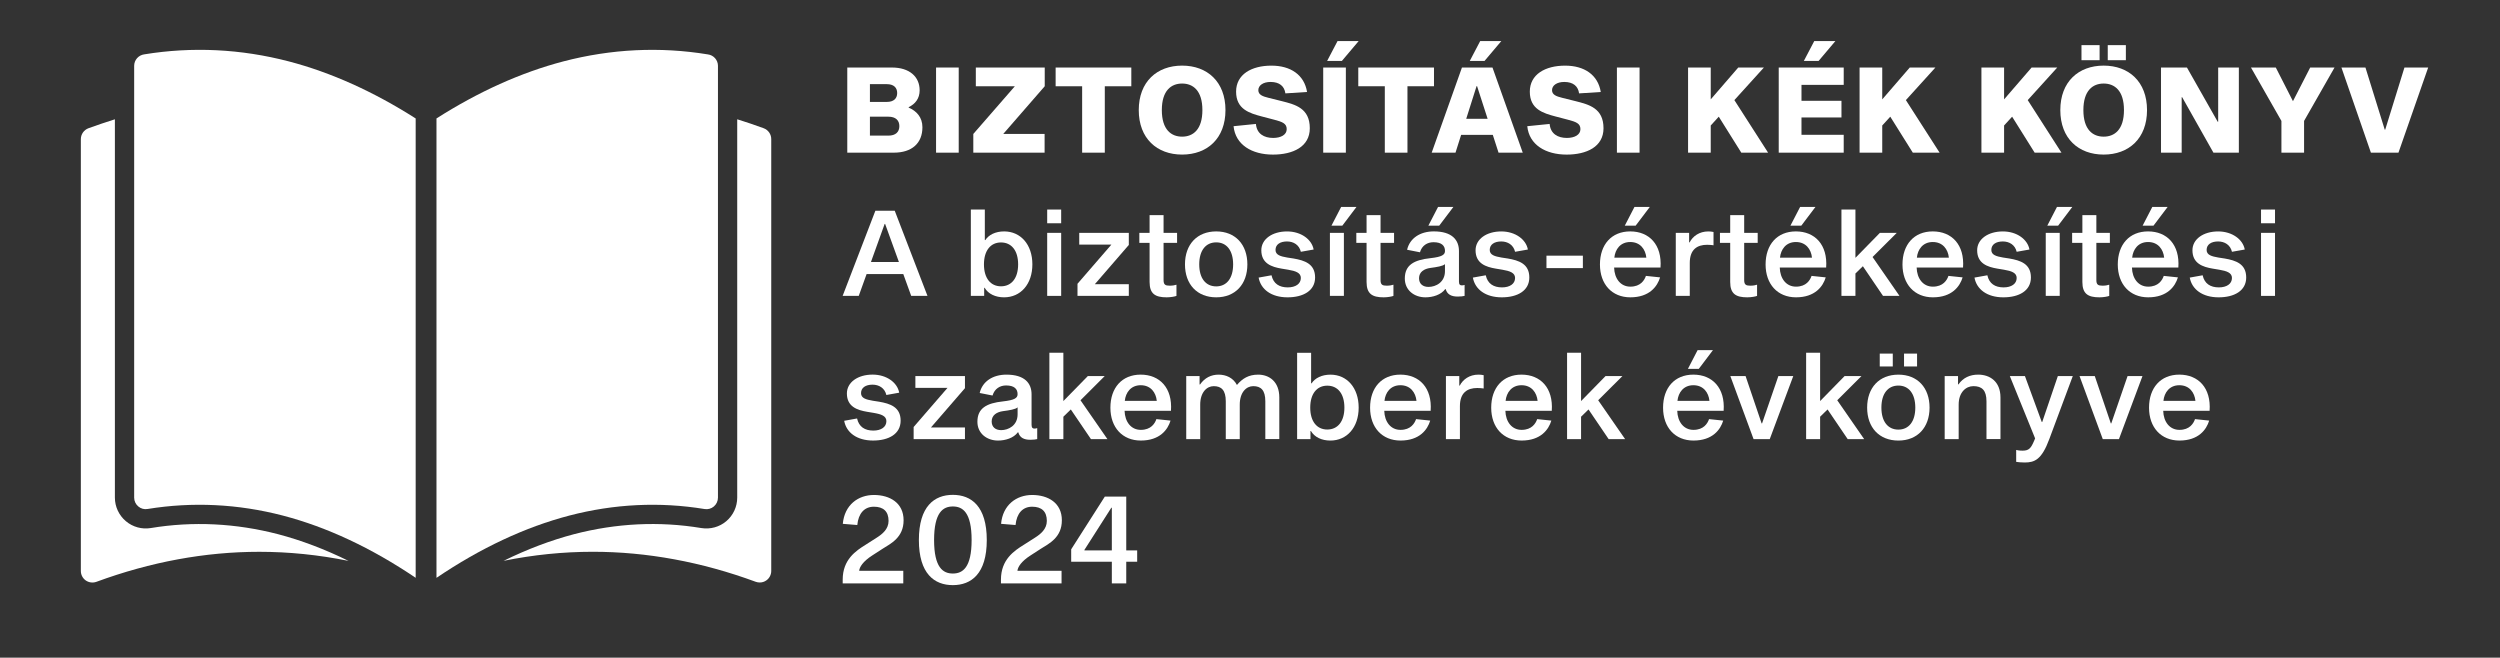
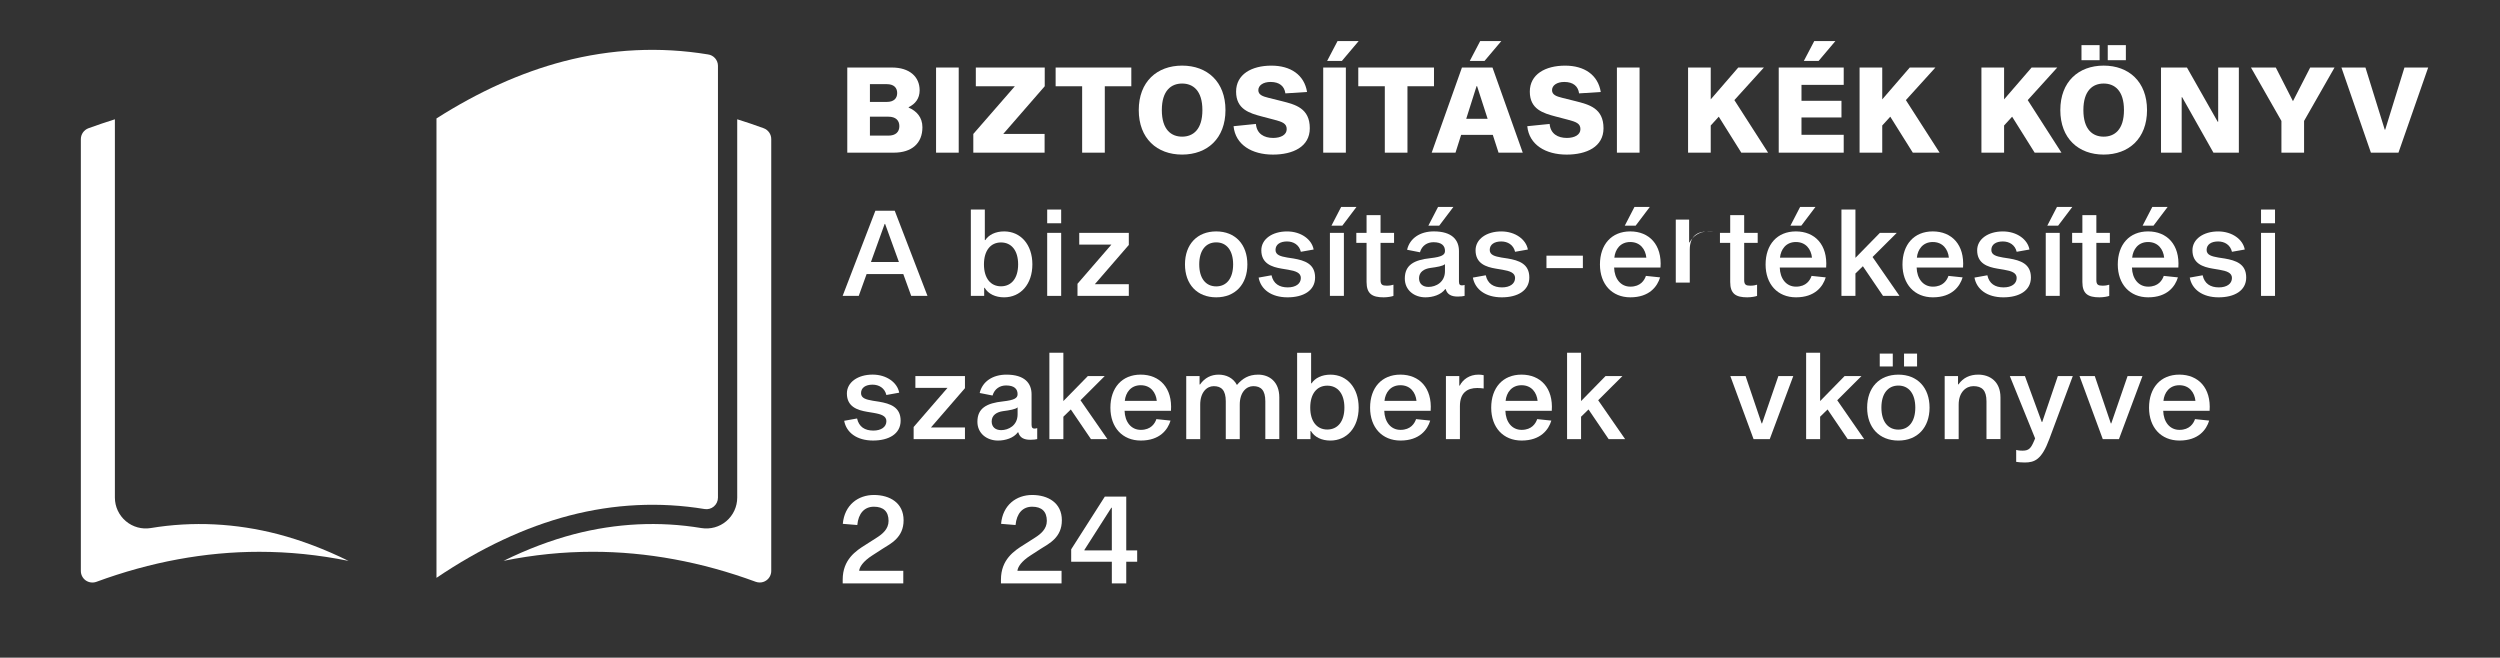
<svg xmlns="http://www.w3.org/2000/svg" version="1.1" id="Layer_1" x="0px" y="0px" width="181.7px" height="47.8px" viewBox="0 0 181.7 47.8" enable-background="new 0 0 181.7 47.8" xml:space="preserve">
  <rect x="0" y="0" width="181.7" height="47.8" fill="#333333" stroke="none" />
  <g>
    <g>
      <path fill="#FFFFFF" d="M10.955,38.379c-0.645,0.106-1.309-0.075-1.812-0.504c-0.502-0.425-0.793-1.052-0.793-1.707V8.67    C7.71,8.87,7.067,9.091,6.425,9.322c-0.331,0.125-0.549,0.44-0.549,0.79v31.387c0,0.272,0.132,0.53,0.358,0.689    c0.226,0.154,0.514,0.193,0.772,0.099c3.929-1.448,7.91-2.182,11.834-2.182c2.155,0,4.322,0.22,6.492,0.66    c-1.715-0.845-3.426-1.493-5.118-1.939C17.137,38.028,14.023,37.871,10.955,38.379z" />
      <path fill="#FFFFFF" d="M55.509,9.322c-0.641-0.236-1.284-0.452-1.928-0.652v27.499c0,0.655-0.289,1.282-0.789,1.707    c-0.502,0.429-1.167,0.606-1.814,0.504c-3.069-0.509-6.181-0.355-9.257,0.444c-1.695,0.448-3.406,1.092-5.121,1.938    c2.169-0.44,4.339-0.659,6.49-0.659c3.924,0,7.906,0.735,11.834,2.181c0.097,0.034,0.195,0.052,0.291,0.052    c0.168,0,0.339-0.049,0.481-0.151c0.225-0.155,0.358-0.418,0.358-0.686V10.111C56.057,9.762,55.839,9.447,55.509,9.322z" />
-       <path fill="#FFFFFF" d="M10.48,3.951c-0.41,0.057-0.729,0.406-0.729,0.834v3.479v27.905c0,0.248,0.11,0.479,0.298,0.638    c0.188,0.163,0.438,0.232,0.682,0.185c3.261-0.529,6.568-0.37,9.836,0.482c3.192,0.834,6.435,2.352,9.644,4.521V10.479V9.747    V8.958V8.609c-3.062-1.951-6.159-3.346-9.217-4.146C17.503,3.553,13.97,3.381,10.48,3.951z" />
      <path fill="#FFFFFF" d="M51.206,36.996c0.243,0.043,0.491-0.026,0.679-0.187c0.186-0.159,0.296-0.393,0.296-0.641V8.264V4.778    c-0.004-0.421-0.319-0.77-0.729-0.823c-3.49-0.574-7.023-0.402-10.51,0.508c-3.063,0.804-6.158,2.195-9.219,4.146v0.349v0.789    v0.735v31.516c3.207-2.17,6.45-3.687,9.644-4.523C44.633,36.621,47.944,36.461,51.206,36.996z" />
    </g>
    <path fill="#FFFFFF" d="M64.825,4.908c1.272,0,2.015,0.663,2.015,1.659c0,0.596-0.322,0.992-0.796,1.221v0.035   c0.566,0.24,0.998,0.696,0.998,1.425c0,1.163-0.765,1.848-2.081,1.848H61.58V4.908L64.825,4.908z M64.461,7.407   c0.49,0,0.746-0.248,0.746-0.645c0-0.396-0.255-0.645-0.746-0.645h-1.235v1.29H64.461z M64.571,9.857   c0.522,0,0.794-0.264,0.794-0.688s-0.271-0.688-0.794-0.688h-1.345v1.375H64.571z" />
    <path fill="#FFFFFF" d="M68.033,4.908h1.646v6.188h-1.646V4.908z" />
    <path fill="#FFFFFF" d="M75.922,9.736v1.36H70.74v-1.36l3.02-3.468h-2.837v-1.36h5.008v1.36l-3.016,3.468H75.922z" />
    <path fill="#FFFFFF" d="M80.297,6.268v4.828H78.65V6.268h-1.927v-1.36h5.501v1.36H80.297z" />
    <path fill="#FFFFFF" d="M89.067,8.002c0,2.069-1.329,3.233-3.151,3.233s-3.151-1.164-3.151-3.233c0-2.068,1.329-3.233,3.151-3.233   S89.067,5.934,89.067,8.002z M87.39,8.002c0-1.425-0.685-1.93-1.474-1.93s-1.474,0.504-1.474,1.93s0.685,1.93,1.474,1.93   S87.39,9.427,87.39,8.002z" />
    <path fill="#FFFFFF" d="M93.421,6.787c-0.07-0.521-0.428-0.831-1.076-0.831c-0.542,0-0.89,0.255-0.89,0.597   c0,0.334,0.312,0.452,0.741,0.557l0.976,0.243c0.971,0.247,2.024,0.508,2.024,1.969c0,1.351-1.233,1.914-2.679,1.914   c-1.521,0-2.727-0.707-2.862-2.064l1.625-0.164c0.061,0.718,0.592,1.017,1.254,1.017c0.557,0,0.984-0.225,0.984-0.639   c0-0.412-0.316-0.53-0.916-0.687l-0.889-0.233c-0.894-0.237-1.874-0.52-1.874-1.804c0-1.256,1.117-1.891,2.569-1.891   c1.388,0,2.386,0.664,2.589,1.915L93.421,6.787z" />
    <path fill="#FFFFFF" d="M96.171,4.908h1.646v6.188h-1.646V4.908z M96.456,4.428l0.756-1.443h1.536l-1.22,1.443H96.456z" />
    <path fill="#FFFFFF" d="M102.294,6.268v4.828h-1.646V6.268H98.72v-1.36h5.502v1.36H102.294z" />
    <path fill="#FFFFFF" d="M106.196,9.8l-0.41,1.296h-1.731l2.199-6.188h2.22l2.199,6.188h-1.759L108.496,9.8H106.196z M107.353,6.259   h-0.035l-0.753,2.375h1.555L107.353,6.259z M106.824,4.428l0.756-1.443h1.536l-1.22,1.443H106.824z" />
    <path fill="#FFFFFF" d="M114.768,6.787c-0.071-0.521-0.428-0.831-1.076-0.831c-0.542,0-0.89,0.255-0.89,0.597   c0,0.334,0.312,0.452,0.741,0.557l0.976,0.243c0.97,0.247,2.024,0.508,2.024,1.969c0,1.351-1.234,1.914-2.679,1.914   c-1.521,0-2.727-0.707-2.862-2.064l1.626-0.164c0.061,0.718,0.592,1.017,1.253,1.017c0.557,0,0.985-0.225,0.985-0.639   c0-0.412-0.316-0.53-0.917-0.687l-0.889-0.233c-0.894-0.237-1.873-0.52-1.873-1.804c0-1.256,1.117-1.891,2.568-1.891   c1.389,0,2.386,0.664,2.589,1.915L114.768,6.787z" />
    <path fill="#FFFFFF" d="M117.517,4.908h1.646v6.188h-1.646V4.908z" />
    <path fill="#FFFFFF" d="M124.336,9.121v1.975h-1.647V4.908h1.647v2.315l2-2.315h1.864l-2.146,2.368l2.452,3.821h-1.948   l-1.638-2.616L124.336,9.121z" />
    <path fill="#FFFFFF" d="M133.838,7.327v1.21h-2.906v1.261h3.069v1.298h-4.723V4.908h4.723v1.259h-3.069v1.16H133.838z    M131.104,4.428l0.756-1.443h1.536l-1.22,1.443H131.104z" />
    <path fill="#FFFFFF" d="M136.801,9.121v1.975h-1.647V4.908h1.647v2.315l2-2.315h1.864l-2.146,2.368l2.452,3.821h-1.948   l-1.638-2.616L136.801,9.121z" />
    <path fill="#FFFFFF" d="M145.657,9.121v1.975h-1.647V4.908h1.647v2.315l2-2.315h1.864l-2.146,2.368l2.452,3.821h-1.948   l-1.638-2.616L145.657,9.121z" />
    <path fill="#FFFFFF" d="M156.046,8.002c0,2.069-1.329,3.233-3.151,3.233s-3.151-1.164-3.151-3.233c0-2.068,1.329-3.233,3.151-3.233   S156.046,5.934,156.046,8.002z M152.599,3.278v1.095h-1.317V3.278H152.599z M154.37,8.002c0-1.425-0.686-1.93-1.475-1.93   s-1.475,0.504-1.475,1.93s0.686,1.93,1.475,1.93S154.37,9.427,154.37,8.002z M154.508,3.278v1.095h-1.317V3.278H154.508z" />
    <path fill="#FFFFFF" d="M160.872,11.096l-2.273-4.03h-0.035v4.03h-1.502V4.908h1.885l2.236,3.942h0.034V4.908h1.503v6.188H160.872z   " />
    <path fill="#FFFFFF" d="M167.46,8.789v2.308h-1.646V8.791L163.6,4.908h1.805l1.247,2.446l1.253-2.446h1.769L167.46,8.789z" />
    <path fill="#FFFFFF" d="M174.32,11.096h-2.003l-2.142-6.188h1.746l1.402,4.516h0.034l1.398-4.516h1.725L174.32,11.096z" />
    <path fill="#FFFFFF" d="M62.984,19.921l-0.57,1.584h-1.171l2.379-6.188h1.408l2.379,6.188h-1.183l-0.574-1.584H62.984z    M64.331,16.277h-0.035L63.3,19.043h2.033L64.331,16.277z" />
    <path fill="#FFFFFF" d="M72.983,16.819c1.189,0,2.05,0.946,2.05,2.396c0,1.45-0.861,2.395-2.057,2.395   c-0.632,0-1.156-0.252-1.411-0.692H71.53v0.587h-0.969V15.23h1.016v2.22h0.035C71.86,17.069,72.346,16.819,72.983,16.819   L72.983,16.819z M73.998,19.215c0-1.007-0.484-1.594-1.246-1.594c-0.752,0-1.238,0.587-1.238,1.594   c0,1.007,0.485,1.594,1.238,1.594C73.513,20.809,73.998,20.222,73.998,19.215z" />
    <path fill="#FFFFFF" d="M77.126,15.23v0.997H76.11V15.23H77.126z M77.126,16.924v4.581H76.11v-4.581H77.126z" />
    <path fill="#FFFFFF" d="M78.312,20.625l2.463-2.846h-2.336v-0.855h3.603v0.879l-2.471,2.854h2.471v0.848h-3.73V20.625z" />
-     <path fill="#FFFFFF" d="M85.505,20.692v0.813c-0.107,0.047-0.432,0.105-0.712,0.105c-0.836,0-1.241-0.26-1.241-1.116v-2.842h-0.745   v-0.728h0.745v-1.287h1.016v1.287h0.982v0.728h-0.982v2.705c0,0.344,0.14,0.406,0.449,0.406   C85.222,20.763,85.397,20.731,85.505,20.692z" />
    <path fill="#FFFFFF" d="M90.659,19.216c0,1.45-0.882,2.394-2.264,2.394c-1.39,0-2.271-0.944-2.271-2.394   c0-1.451,0.881-2.397,2.271-2.397C89.777,16.819,90.659,17.765,90.659,19.216z M89.624,19.216c0-1.015-0.476-1.601-1.228-1.601   c-0.76,0-1.236,0.586-1.236,1.601c0,1.014,0.476,1.599,1.236,1.599C89.148,20.814,89.624,20.23,89.624,19.216z" />
    <path fill="#FFFFFF" d="M94.545,18.3c-0.117-0.506-0.537-0.751-1.006-0.751c-0.497,0-0.835,0.218-0.835,0.616   c0,0.374,0.375,0.468,0.854,0.553l0.458,0.07c0.801,0.139,1.565,0.383,1.565,1.379c0,0.966-0.866,1.443-2.002,1.443   c-1.182,0-1.945-0.58-2.102-1.435l0.937-0.168c0.134,0.612,0.566,0.88,1.181,0.88c0.562,0,0.951-0.254,0.951-0.685   c0-0.377-0.379-0.507-0.92-0.599l-0.476-0.079c-0.72-0.12-1.477-0.37-1.477-1.334c0-0.814,0.799-1.37,1.868-1.37   c1.029,0,1.805,0.589,1.934,1.315L94.545,18.3z" />
    <path fill="#FFFFFF" d="M97.674,16.924v4.581h-1.016v-4.581H97.674z M96.771,16.4l0.704-1.361h1.115L97.561,16.4H96.771z" />
    <path fill="#FFFFFF" d="M101.275,20.692v0.813c-0.107,0.047-0.432,0.105-0.712,0.105c-0.836,0-1.241-0.26-1.241-1.116v-2.842   h-0.745v-0.728h0.745v-1.287h1.016v1.287h0.982v0.728h-0.982v2.705c0,0.344,0.141,0.406,0.449,0.406   C100.992,20.763,101.167,20.731,101.275,20.692z" />
    <path fill="#FFFFFF" d="M106.249,20.741c0.051,0,0.135-0.01,0.198-0.033v0.797c-0.087,0.028-0.305,0.049-0.5,0.049   c-0.46,0-0.764-0.148-0.874-0.542h-0.034c-0.306,0.417-0.907,0.598-1.438,0.598c-0.812,0-1.499-0.515-1.499-1.366   c0-0.987,0.669-1.352,1.863-1.481c0.837-0.094,1.057-0.243,1.057-0.524c0-0.378-0.239-0.635-0.837-0.635   c-0.434,0-0.836,0.229-0.983,0.732l-0.934-0.183c0.191-0.834,0.944-1.335,1.941-1.335c1.326,0,1.828,0.625,1.828,1.428v2.225   C106.037,20.698,106.132,20.741,106.249,20.741L106.249,20.741z M105.021,19.196c-0.139,0.144-0.603,0.217-1.062,0.278   c-0.445,0.063-0.823,0.283-0.823,0.749c0,0.396,0.264,0.63,0.688,0.63c0.532,0,1.196-0.337,1.196-1.144V19.196z M103.814,16.4   l0.704-1.361h1.115l-1.03,1.361H103.814z" />
    <path fill="#FFFFFF" d="M110.116,18.3c-0.118-0.506-0.537-0.751-1.007-0.751c-0.496,0-0.835,0.218-0.835,0.616   c0,0.374,0.376,0.468,0.855,0.553l0.457,0.07c0.802,0.139,1.565,0.383,1.565,1.379c0,0.966-0.866,1.443-2.002,1.443   c-1.181,0-1.945-0.58-2.101-1.435l0.937-0.168c0.134,0.612,0.566,0.88,1.181,0.88c0.562,0,0.95-0.254,0.95-0.685   c0-0.377-0.379-0.507-0.92-0.599l-0.475-0.079c-0.72-0.12-1.477-0.37-1.477-1.334c0-0.814,0.798-1.37,1.868-1.37   c1.028,0,1.804,0.589,1.934,1.315L110.116,18.3z" />
    <path fill="#FFFFFF" d="M112.397,18.582h2.646v0.904h-2.646V18.582z" />
    <path fill="#FFFFFF" d="M120.655,20.16c-0.197,0.655-0.772,1.45-2.161,1.45c-1.336,0-2.21-0.952-2.21-2.387   c0-1.451,0.843-2.404,2.202-2.404c1.373,0,2.319,0.961,2.2,2.628h-3.372c0.022,0.8,0.468,1.387,1.18,1.387   c0.742,0,1.027-0.469,1.131-0.782L120.655,20.16z M117.33,18.727h2.326c-0.061-0.603-0.438-1.137-1.17-1.137   C117.767,17.59,117.39,18.124,117.33,18.727z M118.09,16.4l0.704-1.361h1.115L118.88,16.4H118.09z" />
-     <path fill="#FFFFFF" d="M122.767,17.616h0.034c0.232-0.448,0.703-0.796,1.362-0.796c0.13,0,0.273,0.016,0.376,0.041v0.965   c-0.118-0.016-0.285-0.035-0.461-0.035c-0.725,0-1.265,0.336-1.265,1.322v2.392h-1.017v-4.581h0.97V17.616z" />
+     <path fill="#FFFFFF" d="M122.767,17.616h0.034c0.232-0.448,0.703-0.796,1.362-0.796c0.13,0,0.273,0.016,0.376,0.041c-0.118-0.016-0.285-0.035-0.461-0.035c-0.725,0-1.265,0.336-1.265,1.322v2.392h-1.017v-4.581h0.97V17.616z" />
    <path fill="#FFFFFF" d="M127.704,20.692v0.813c-0.107,0.047-0.432,0.105-0.712,0.105c-0.836,0-1.241-0.26-1.241-1.116v-2.842   h-0.745v-0.728h0.745v-1.287h1.016v1.287h0.982v0.728h-0.982v2.705c0,0.344,0.141,0.406,0.449,0.406   C127.42,20.763,127.595,20.731,127.704,20.692z" />
    <path fill="#FFFFFF" d="M132.694,20.16c-0.197,0.655-0.772,1.45-2.161,1.45c-1.336,0-2.21-0.952-2.21-2.387   c0-1.451,0.843-2.404,2.202-2.404c1.373,0,2.319,0.961,2.2,2.628h-3.372c0.022,0.8,0.468,1.387,1.18,1.387   c0.742,0,1.027-0.469,1.131-0.782L132.694,20.16z M129.369,18.727h2.326c-0.061-0.603-0.438-1.137-1.17-1.137   C129.806,17.59,129.429,18.124,129.369,18.727z M130.129,16.4l0.704-1.361h1.115l-1.029,1.361H130.129z" />
    <path fill="#FFFFFF" d="M134.853,21.505h-1.017V15.23h1.017v3.51l1.777-1.816h1.227l-1.76,1.755l1.957,2.826h-1.197l-1.463-2.156   l-0.541,0.529V21.505z" />
    <path fill="#FFFFFF" d="M142.643,20.16c-0.197,0.655-0.772,1.45-2.161,1.45c-1.336,0-2.21-0.952-2.21-2.387   c0-1.451,0.843-2.404,2.202-2.404c1.373,0,2.319,0.961,2.2,2.628h-3.372c0.022,0.8,0.468,1.387,1.18,1.387   c0.742,0,1.027-0.469,1.131-0.782L142.643,20.16z M139.318,18.727h2.326c-0.061-0.603-0.438-1.137-1.17-1.137   C139.755,17.59,139.378,18.124,139.318,18.727z" />
    <path fill="#FFFFFF" d="M146.572,18.3c-0.118-0.506-0.537-0.751-1.007-0.751c-0.496,0-0.835,0.218-0.835,0.616   c0,0.374,0.376,0.468,0.855,0.553l0.457,0.07c0.802,0.139,1.565,0.383,1.565,1.379c0,0.966-0.866,1.443-2.002,1.443   c-1.181,0-1.945-0.58-2.101-1.435l0.937-0.168c0.134,0.612,0.566,0.88,1.181,0.88c0.562,0,0.95-0.254,0.95-0.685   c0-0.377-0.379-0.507-0.92-0.599l-0.475-0.079c-0.72-0.12-1.477-0.37-1.477-1.334c0-0.814,0.798-1.37,1.868-1.37   c1.028,0,1.804,0.589,1.933,1.315L146.572,18.3z" />
    <path fill="#FFFFFF" d="M149.701,16.924v4.581h-1.016v-4.581H149.701z M148.797,16.4l0.704-1.361h1.115l-1.03,1.361H148.797z" />
    <path fill="#FFFFFF" d="M153.3,20.692v0.813c-0.107,0.047-0.432,0.105-0.712,0.105c-0.836,0-1.241-0.26-1.241-1.116v-2.842h-0.745   v-0.728h0.745v-1.287h1.016v1.287h0.982v0.728h-0.982v2.705c0,0.344,0.141,0.406,0.449,0.406   C153.017,20.763,153.192,20.731,153.3,20.692z" />
    <path fill="#FFFFFF" d="M158.291,20.16c-0.197,0.655-0.772,1.45-2.161,1.45c-1.336,0-2.21-0.952-2.21-2.387   c0-1.451,0.843-2.404,2.202-2.404c1.373,0,2.318,0.961,2.2,2.628h-3.372c0.022,0.8,0.468,1.387,1.18,1.387   c0.742,0,1.027-0.469,1.131-0.782L158.291,20.16z M154.965,18.727h2.326c-0.061-0.603-0.438-1.137-1.17-1.137   C155.403,17.59,155.026,18.124,154.965,18.727z M155.726,16.4l0.704-1.361h1.115l-1.029,1.361H155.726z" />
    <path fill="#FFFFFF" d="M162.219,18.3c-0.118-0.506-0.537-0.751-1.007-0.751c-0.496,0-0.835,0.218-0.835,0.616   c0,0.374,0.376,0.468,0.855,0.553l0.457,0.07c0.802,0.139,1.565,0.383,1.565,1.379c0,0.966-0.866,1.443-2.002,1.443   c-1.181,0-1.945-0.58-2.101-1.435l0.937-0.168c0.134,0.612,0.566,0.88,1.181,0.88c0.562,0,0.95-0.254,0.95-0.685   c0-0.377-0.379-0.507-0.92-0.599l-0.475-0.079c-0.72-0.12-1.477-0.37-1.477-1.334c0-0.814,0.798-1.37,1.868-1.37   c1.028,0,1.804,0.589,1.934,1.315L162.219,18.3z" />
    <path fill="#FFFFFF" d="M165.348,15.23v0.997h-1.016V15.23H165.348z M165.348,16.924v4.581h-1.016v-4.581H165.348z" />
    <path fill="#FFFFFF" d="M64.421,28.708c-0.118-0.506-0.537-0.751-1.007-0.751c-0.496,0-0.834,0.218-0.834,0.616   c0,0.374,0.375,0.468,0.855,0.552l0.457,0.071c0.801,0.139,1.566,0.382,1.566,1.378c0,0.967-0.867,1.444-2.002,1.444   c-1.181,0-1.945-0.58-2.101-1.435l0.937-0.169c0.134,0.611,0.566,0.88,1.181,0.88c0.561,0,0.95-0.254,0.95-0.686   c0-0.377-0.378-0.507-0.919-0.599l-0.475-0.079c-0.72-0.12-1.477-0.37-1.477-1.334c0-0.815,0.798-1.37,1.868-1.37   c1.029,0,1.804,0.588,1.934,1.314L64.421,28.708z" />
    <path fill="#FFFFFF" d="M66.403,31.034l2.463-2.846H66.53v-0.855h3.603v0.88l-2.471,2.854h2.471v0.848h-3.73V31.034z" />
    <path fill="#FFFFFF" d="M75.187,31.15c0.051,0,0.134-0.01,0.198-0.034v0.798c-0.087,0.028-0.305,0.049-0.5,0.049   c-0.461,0-0.765-0.148-0.875-0.541h-0.035c-0.305,0.417-0.907,0.598-1.438,0.598c-0.812,0-1.499-0.516-1.499-1.366   c0-0.987,0.669-1.353,1.864-1.481c0.837-0.095,1.056-0.242,1.056-0.524c0-0.378-0.239-0.634-0.836-0.634   c-0.434,0-0.835,0.229-0.984,0.732l-0.934-0.184c0.192-0.833,0.944-1.334,1.942-1.334c1.326,0,1.828,0.625,1.828,1.428v2.226   C74.975,31.106,75.071,31.15,75.187,31.15L75.187,31.15z M73.959,29.605c-0.139,0.144-0.602,0.217-1.061,0.277   c-0.445,0.063-0.823,0.283-0.823,0.749c0,0.396,0.264,0.631,0.689,0.631c0.532,0,1.195-0.338,1.195-1.145V29.605z" />
    <path fill="#FFFFFF" d="M77.285,31.914h-1.016v-6.275h1.016v3.511l1.777-1.816h1.227l-1.759,1.756l1.957,2.825h-1.197l-1.463-2.156   l-0.541,0.528V31.914z" />
    <path fill="#FFFFFF" d="M85.075,30.569c-0.198,0.655-0.773,1.45-2.162,1.45c-1.335,0-2.209-0.952-2.209-2.387   c0-1.451,0.843-2.404,2.202-2.404c1.373,0,2.319,0.96,2.2,2.628h-3.372c0.023,0.8,0.468,1.387,1.18,1.387   c0.743,0,1.028-0.47,1.132-0.782L85.075,30.569z M81.75,29.135h2.325c-0.06-0.603-0.437-1.137-1.169-1.137   C82.187,27.999,81.81,28.533,81.75,29.135z" />
    <path fill="#FFFFFF" d="M92.98,28.884v3.029h-1.016v-2.744c0-0.814-0.321-1.104-0.878-1.104c-0.506,0-0.98,0.454-0.98,1.341v2.508   h-1.016v-2.744c0-0.814-0.32-1.104-0.877-1.104c-0.506,0-0.981,0.454-0.981,1.341v2.508h-1.016v-4.581h0.969v0.61h0.035   c0.339-0.486,0.806-0.715,1.351-0.715c0.537,0,1.058,0.229,1.33,0.751c0.4-0.473,0.849-0.751,1.543-0.751   C92.231,27.228,92.98,27.722,92.98,28.884z" />
    <path fill="#FFFFFF" d="M98.748,29.625c0,1.45-0.861,2.395-2.058,2.395c-0.632,0-1.155-0.252-1.411-0.693h-0.034v0.588h-0.97   v-6.275h1.017v2.221h0.034c0.248-0.381,0.734-0.631,1.372-0.631C97.886,27.228,98.748,28.173,98.748,29.625z M97.711,29.625   c0-1.008-0.484-1.595-1.245-1.595c-0.753,0-1.238,0.587-1.238,1.595c0,1.007,0.485,1.593,1.238,1.593   C97.227,31.217,97.711,30.631,97.711,29.625z" />
    <path fill="#FFFFFF" d="M103.949,30.569c-0.197,0.655-0.772,1.45-2.161,1.45c-1.336,0-2.21-0.952-2.21-2.387   c0-1.451,0.843-2.404,2.202-2.404c1.373,0,2.318,0.96,2.2,2.628h-3.372c0.022,0.8,0.468,1.387,1.18,1.387   c0.742,0,1.027-0.47,1.131-0.782L103.949,30.569z M100.624,29.135h2.326c-0.061-0.603-0.438-1.137-1.17-1.137   C101.061,27.999,100.684,28.533,100.624,29.135z" />
    <path fill="#FFFFFF" d="M106.061,28.025h0.034c0.232-0.448,0.703-0.797,1.362-0.797c0.13,0,0.273,0.016,0.376,0.041v0.966   c-0.118-0.017-0.285-0.035-0.461-0.035c-0.725,0-1.265,0.336-1.265,1.322v2.392h-1.017v-4.581h0.97V28.025z" />
    <path fill="#FFFFFF" d="M112.752,30.569c-0.197,0.655-0.772,1.45-2.161,1.45c-1.336,0-2.21-0.952-2.21-2.387   c0-1.451,0.843-2.404,2.202-2.404c1.373,0,2.319,0.96,2.2,2.628h-3.372c0.022,0.8,0.468,1.387,1.18,1.387   c0.742,0,1.027-0.47,1.131-0.782L112.752,30.569z M109.427,29.135h2.326c-0.061-0.603-0.438-1.137-1.17-1.137   C109.865,27.999,109.488,28.533,109.427,29.135z" />
    <path fill="#FFFFFF" d="M114.912,31.914h-1.017v-6.275h1.017v3.511l1.777-1.816h1.227l-1.76,1.756l1.957,2.825h-1.197l-1.463-2.156   l-0.541,0.528V31.914z" />
-     <path fill="#FFFFFF" d="M125.243,30.569c-0.197,0.655-0.772,1.45-2.161,1.45c-1.336,0-2.21-0.952-2.21-2.387   c0-1.451,0.843-2.404,2.202-2.404c1.373,0,2.319,0.96,2.2,2.628h-3.372c0.022,0.8,0.468,1.387,1.18,1.387   c0.742,0,1.027-0.47,1.131-0.782L125.243,30.569z M121.917,29.135h2.326c-0.061-0.603-0.438-1.137-1.17-1.137   C122.355,27.999,121.978,28.533,121.917,29.135z M122.678,26.809l0.704-1.361h1.115l-1.029,1.361H122.678z" />
    <path fill="#FFFFFF" d="M127.449,31.914l-1.688-4.581h1.108l1.164,3.438h0.035l1.184-3.438h1.083l-1.709,4.581H127.449z" />
    <path fill="#FFFFFF" d="M132.286,31.914h-1.017v-6.275h1.017v3.511l1.777-1.816h1.227l-1.76,1.756l1.957,2.825h-1.197l-1.463-2.156   l-0.541,0.528V31.914z" />
    <path fill="#FFFFFF" d="M140.24,29.625c0,1.45-0.883,2.395-2.265,2.395c-1.39,0-2.271-0.944-2.271-2.395   c0-1.451,0.881-2.396,2.271-2.396C139.357,27.228,140.24,28.173,140.24,29.625z M137.567,25.699v0.937h-0.947v-0.937H137.567z    M139.204,29.625c0-1.015-0.476-1.602-1.229-1.602c-0.76,0-1.235,0.587-1.235,1.602s0.476,1.599,1.235,1.599   C138.728,31.223,139.204,30.639,139.204,29.625z M139.332,25.699v0.937h-0.947v-0.937H139.332z" />
    <path fill="#FFFFFF" d="M142.343,27.935c0.34-0.486,0.84-0.707,1.432-0.707c0.844,0,1.619,0.494,1.619,1.656v3.029h-1.017v-2.744   c0-0.814-0.337-1.104-0.951-1.104c-0.548,0-1.07,0.454-1.07,1.341v2.508h-1.017v-4.581h0.97v0.603H142.343z" />
    <path fill="#FFFFFF" d="M148.943,31.914c-0.552,1.49-1.06,1.7-1.788,1.7c-0.276,0-0.481-0.025-0.619-0.046v-0.866   c0.087,0.02,0.211,0.052,0.469,0.052c0.46,0,0.609-0.179,0.843-0.736l0.064-0.156l-1.837-4.528h1.098l1.222,3.335h0.035   l1.134-3.335h1.086L148.943,31.914z" />
    <path fill="#FFFFFF" d="M152.829,31.914l-1.688-4.581h1.108l1.165,3.438h0.034l1.184-3.438h1.083l-1.709,4.581H152.829z" />
    <path fill="#FFFFFF" d="M160.563,30.569c-0.197,0.655-0.772,1.45-2.161,1.45c-1.336,0-2.21-0.952-2.21-2.387   c0-1.451,0.843-2.404,2.202-2.404c1.373,0,2.319,0.96,2.2,2.628h-3.372c0.022,0.8,0.468,1.387,1.18,1.387   c0.742,0,1.027-0.47,1.131-0.782L160.563,30.569z M157.238,29.135h2.326c-0.061-0.603-0.438-1.137-1.17-1.137   C157.675,27.999,157.298,28.533,157.238,29.135z" />
    <g>
      <path fill="#FFFFFF" d="M65.651,42.402h-4.404V42.13c0-1.466,0.96-2.098,1.669-2.539l0.824-0.526    c0.383-0.245,0.841-0.608,0.841-1.204c0-0.688-0.374-1.033-1.065-1.033c-0.692,0-1.128,0.484-1.208,1.331l-1.053-0.087    c0.124-1.374,1.113-2.097,2.261-2.097c1.151,0,2.157,0.57,2.157,1.838c0,1.253-0.917,1.687-1.542,2.081l-0.737,0.477    c-0.684,0.438-0.926,0.852-0.95,1.113h3.207V42.402z" />
-       <path fill="#FFFFFF" d="M71.719,39.25c0,2.447-1.123,3.277-2.467,3.277s-2.468-0.83-2.468-3.277c0-2.454,1.124-3.284,2.468-3.284    S71.719,36.796,71.719,39.25z M70.617,39.25c0-2.02-0.655-2.44-1.364-2.44s-1.364,0.421-1.364,2.44    c0,2.013,0.655,2.434,1.364,2.434S70.617,41.263,70.617,39.25z" />
      <path fill="#FFFFFF" d="M77.153,42.402h-4.404V42.13c0-1.466,0.96-2.098,1.669-2.539l0.824-0.526    c0.384-0.245,0.842-0.608,0.842-1.204c0-0.688-0.375-1.033-1.066-1.033s-1.127,0.484-1.208,1.331l-1.052-0.087    c0.123-1.374,1.113-2.097,2.26-2.097c1.151,0,2.158,0.57,2.158,1.838c0,1.253-0.917,1.687-1.543,2.081l-0.737,0.477    c-0.683,0.438-0.925,0.852-0.949,1.113h3.207V42.402z" />
      <path fill="#FFFFFF" d="M82.65,40.002v0.825h-0.794v1.574h-1.048v-1.574h-2.954v-0.903l2.444-3.831h1.558v3.909H82.65z     M78.816,40.002h1.992v-3.102h-0.036l-1.956,3.065V40.002z" />
    </g>
  </g>
</svg>